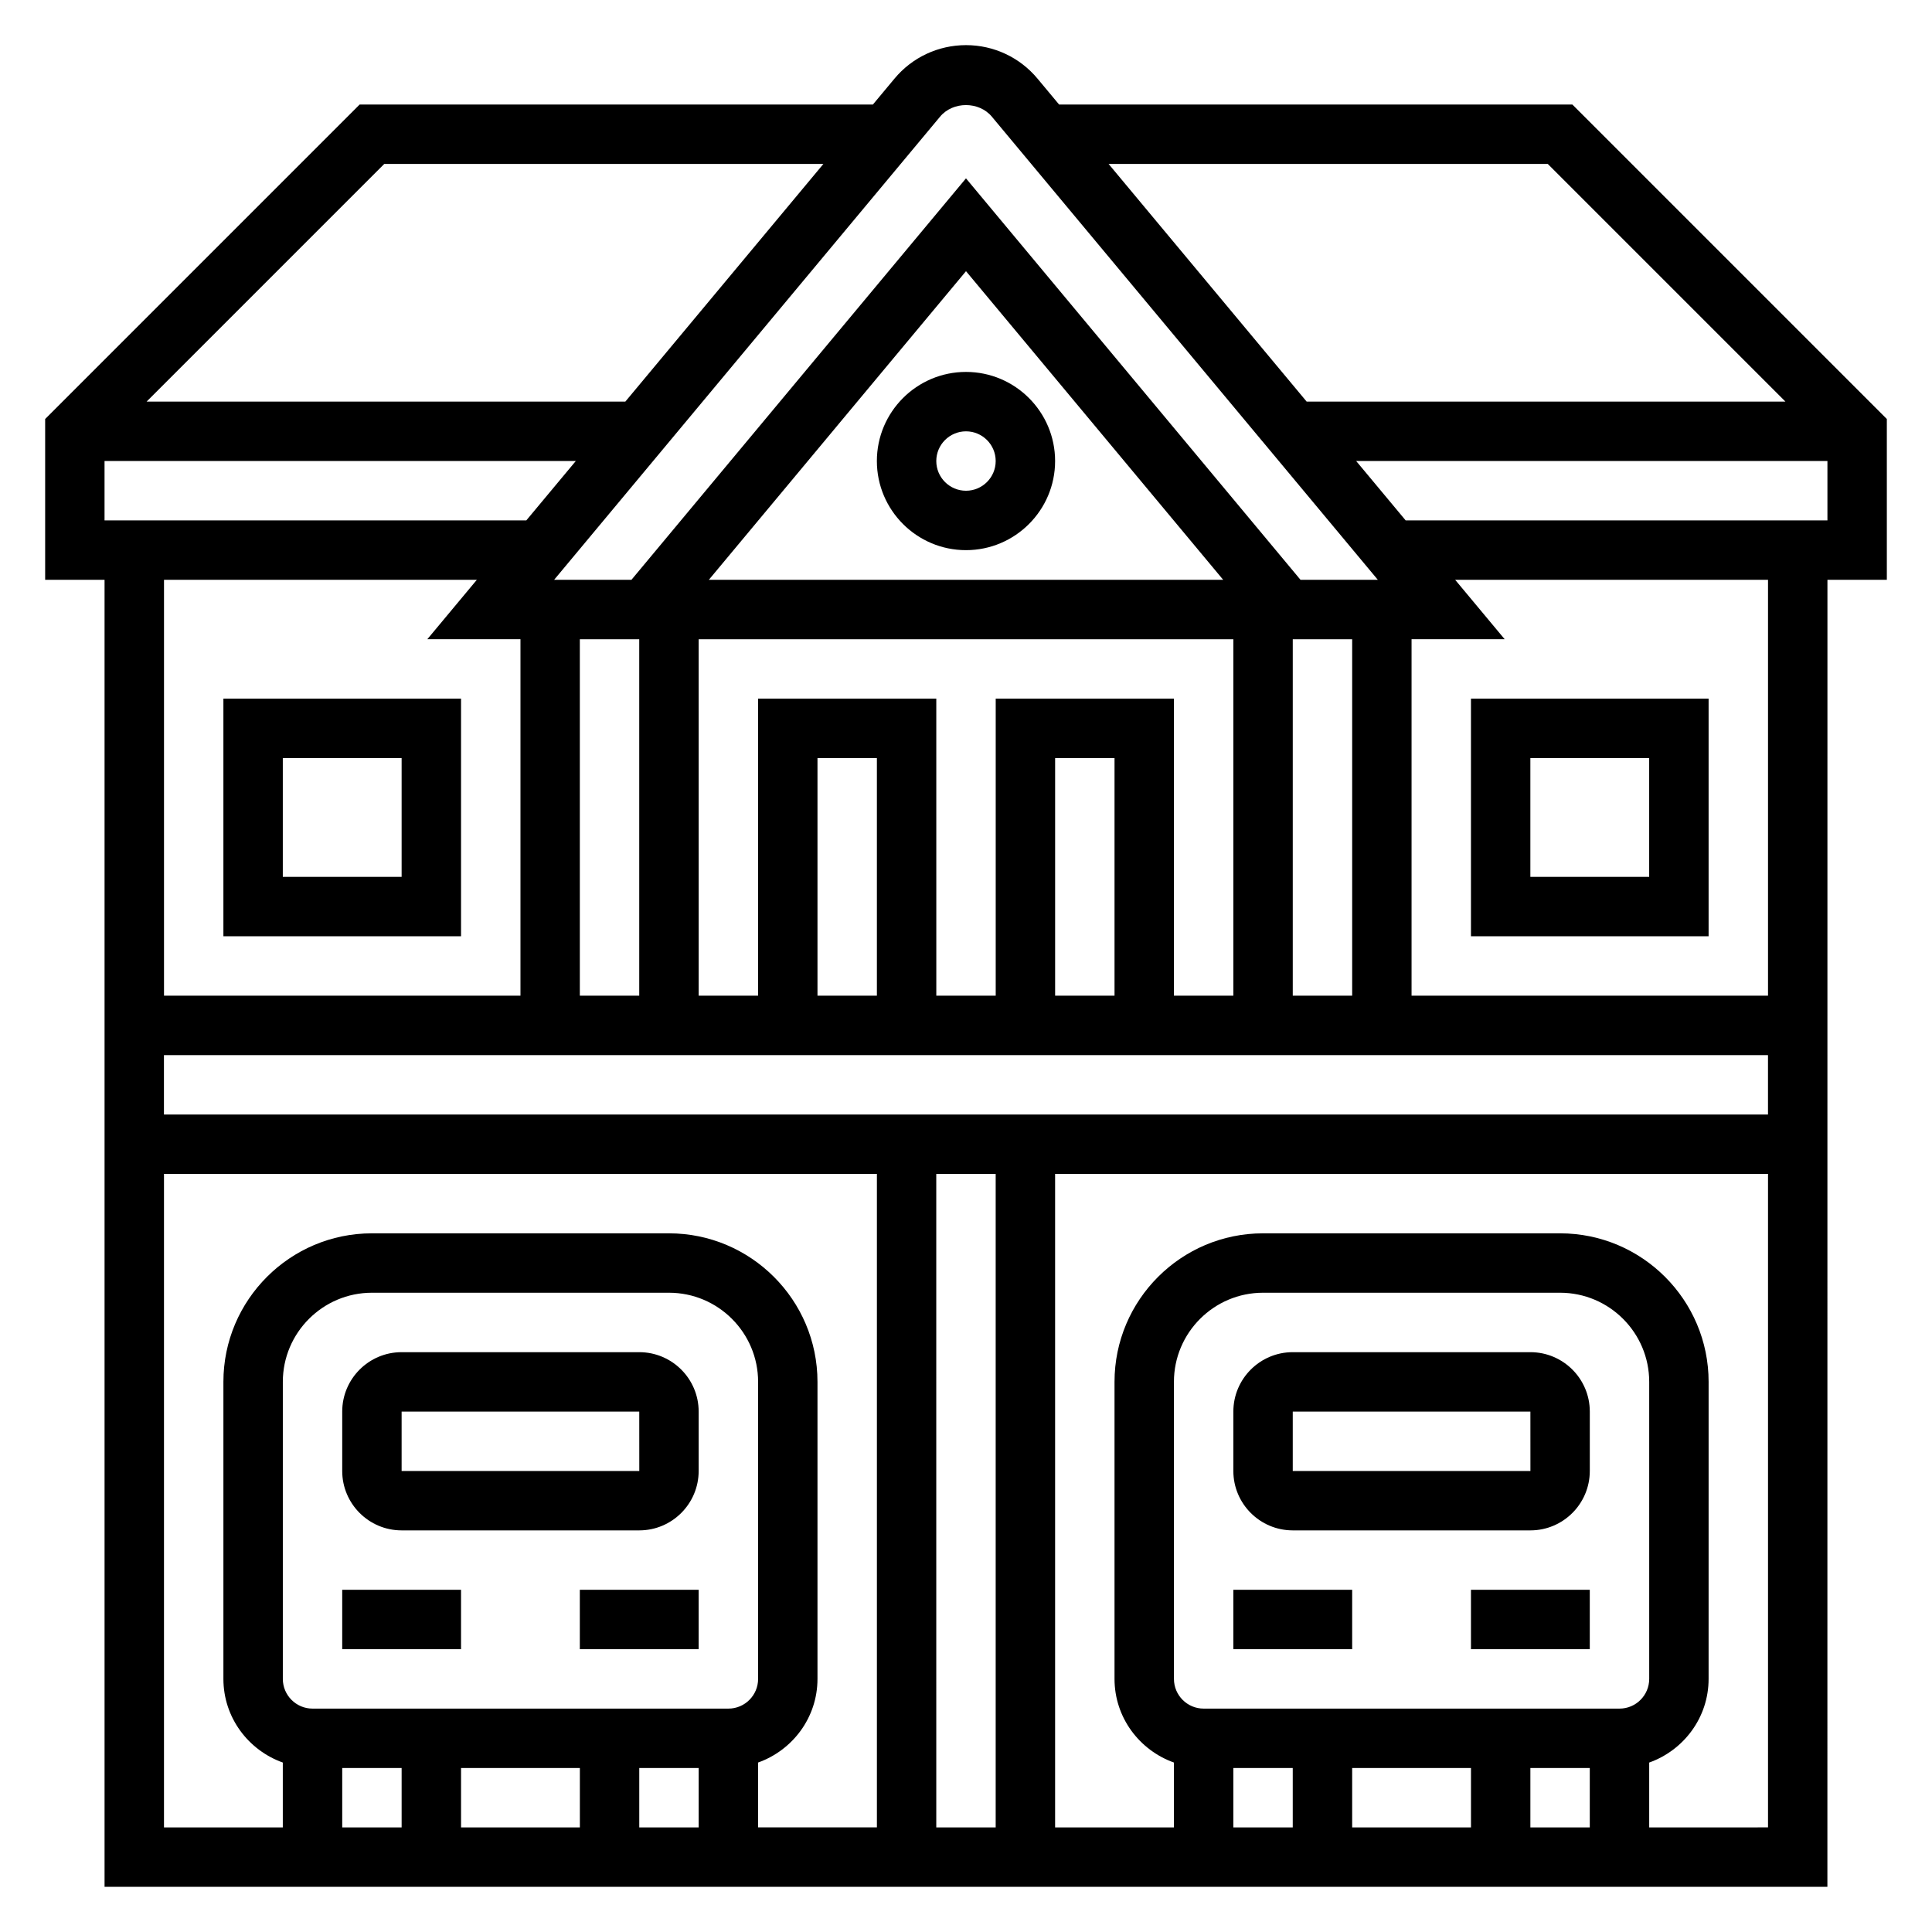
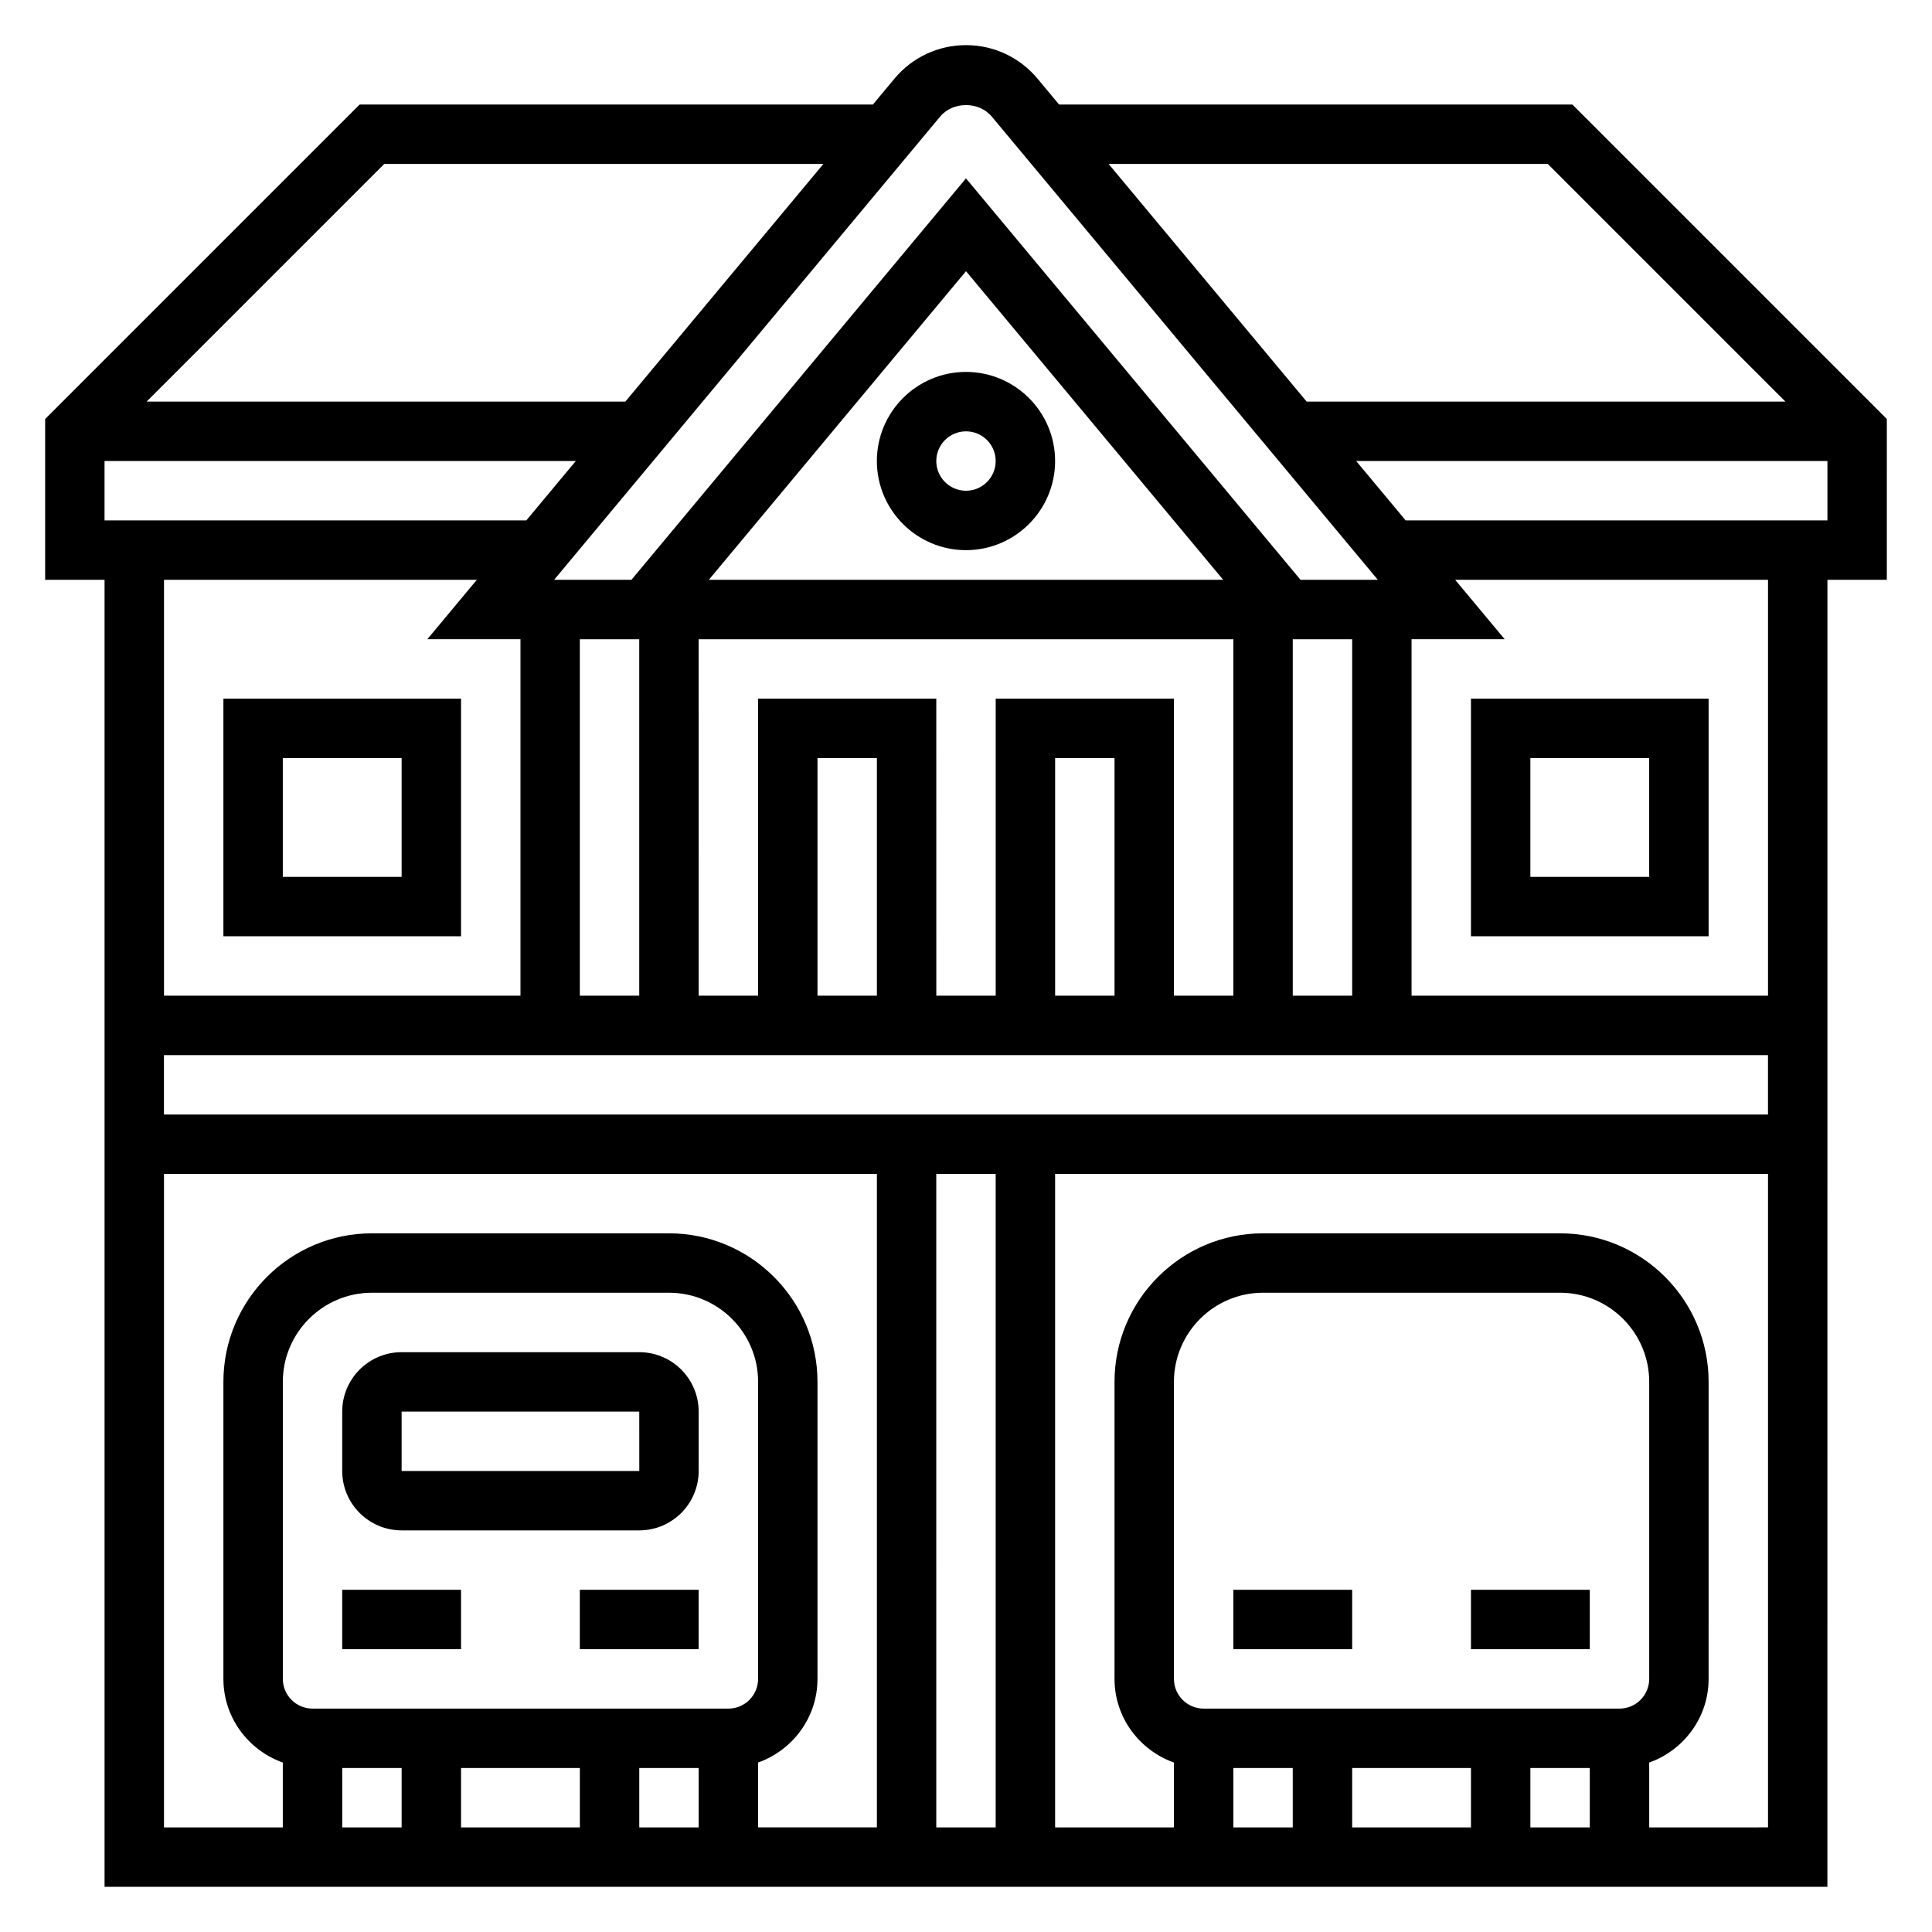
<svg xmlns="http://www.w3.org/2000/svg" fill="#000000" width="800px" height="800px" version="1.1" viewBox="144 144 512 512">
  <g>
    <path d="m376.38 266.18c0 13.02 10.598 23.617 23.617 23.617s23.617-10.598 23.617-23.617-10.598-23.617-23.617-23.617c-13.023 0-23.617 10.594-23.617 23.617zm31.488 0c0 4.344-3.535 7.871-7.871 7.871s-7.871-3.527-7.871-7.871 3.535-7.871 7.871-7.871c4.336-0.004 7.871 3.523 7.871 7.871z" />
    <path d="m644.03 255.04-83.332-83.332h-136.02l-5.715-6.856c-4.699-5.652-11.609-8.891-18.961-8.891s-14.266 3.234-18.957 8.879l-5.723 6.867h-136.02l-83.336 83.332v42.621h15.742v346.37h456.57l0.012-346.37h15.742zm-89.852-67.59 62.977 62.977h-126.88l-52.484-62.977zm-161.05-12.531c3.402-4.094 10.32-4.102 13.73 0.008l102.28 122.73h-20.492l-88.652-106.39-88.656 106.39h-20.492zm14.738 280.18v173.18h-15.742l-0.004-173.18zm-220.42-15.742v-15.742h425.09v15.742zm-15.742-157.44v-15.742h124.89l-13.121 15.742zm141.7 31.488v94.465h-15.742v-94.465zm141.7 94.465v-78.723h-47.23v78.719h-15.742l-0.004-78.719h-47.23v78.719h-15.742l-0.004-94.461h141.7v94.465zm-15.742 0h-15.742v-62.977h15.742zm-62.977 0h-15.742v-62.977h15.742zm-44.539-110.21 68.156-81.793 68.156 81.793zm154.75 110.21v-94.465h15.742v94.465zm-240.77-220.42h116.38l-52.484 62.977h-126.87zm24.539 110.21-13.121 15.742h24.684v94.465h-94.465v-110.21zm66.668 299.14h-110.21c-4.336 0-7.871-3.527-7.871-7.871v-78.723c0-13.02 10.598-23.617 23.617-23.617h78.719c13.02 0 23.617 10.598 23.617 23.617v78.719c0 4.348-3.535 7.875-7.871 7.875zm-102.34 31.488v-15.742h15.742v15.742zm31.488 0v-15.742h31.488v15.742zm47.23 0v-15.742h15.742v15.742zm31.488-17.195c9.141-3.258 15.742-11.918 15.742-22.168v-78.719c0-21.703-17.656-39.359-39.359-39.359h-78.719c-21.703 0-39.359 17.656-39.359 39.359v78.719c0 10.25 6.606 18.91 15.742 22.168v17.195h-31.488v-173.19h188.93v173.18h-31.488zm228.29-14.293h-110.21c-4.336 0-7.871-3.527-7.871-7.871l-0.004-78.723c0-13.02 10.598-23.617 23.617-23.617h78.719c13.02 0 23.617 10.598 23.617 23.617v78.719c0 4.348-3.535 7.875-7.871 7.875zm-102.34 31.488v-15.742h15.742v15.742zm31.488 0v-15.742h31.488v15.742zm47.23 0v-15.742h15.742v15.742zm31.488 0v-17.191c9.141-3.258 15.742-11.918 15.742-22.168l0.004-78.723c0-21.703-17.656-39.359-39.359-39.359h-78.723c-21.703 0-39.359 17.656-39.359 39.359v78.719c0 10.25 6.606 18.91 15.742 22.168v17.195h-31.488v-173.19h188.93v173.18zm31.488-220.42h-94.465v-94.465h24.68l-13.121-15.742h82.906zm-96.023-125.95-13.121-15.742h124.89v15.742z" />
-     <path d="m549.57 502.34h-62.977c-8.684 0-15.742 7.062-15.742 15.742v15.742c0 8.684 7.062 15.742 15.742 15.742h62.977c8.684 0 15.742-7.062 15.742-15.742v-15.742c0.004-8.684-7.059-15.742-15.742-15.742zm-62.977 31.488v-15.742h62.977l0.008 15.742z" />
    <path d="m470.85 565.31h31.488v15.742h-31.488z" />
    <path d="m533.82 565.31h31.488v15.742h-31.488z" />
    <path d="m313.41 502.34h-62.977c-8.684 0-15.742 7.062-15.742 15.742v15.742c0 8.684 7.062 15.742 15.742 15.742h62.977c8.684 0 15.742-7.062 15.742-15.742v-15.742c0-8.684-7.059-15.742-15.742-15.742zm-62.977 31.488v-15.742h62.977l0.008 15.742z" />
    <path d="m234.69 565.31h31.488v15.742h-31.488z" />
    <path d="m297.66 565.31h31.488v15.742h-31.488z" />
    <path d="m533.82 392.12h62.977v-62.977h-62.977zm15.742-47.23h31.488v31.488h-31.488z" />
    <path d="m266.18 392.12v-62.977h-62.977v62.977zm-47.234-47.23h31.488v31.488h-31.488z" />
  </g>
</svg>